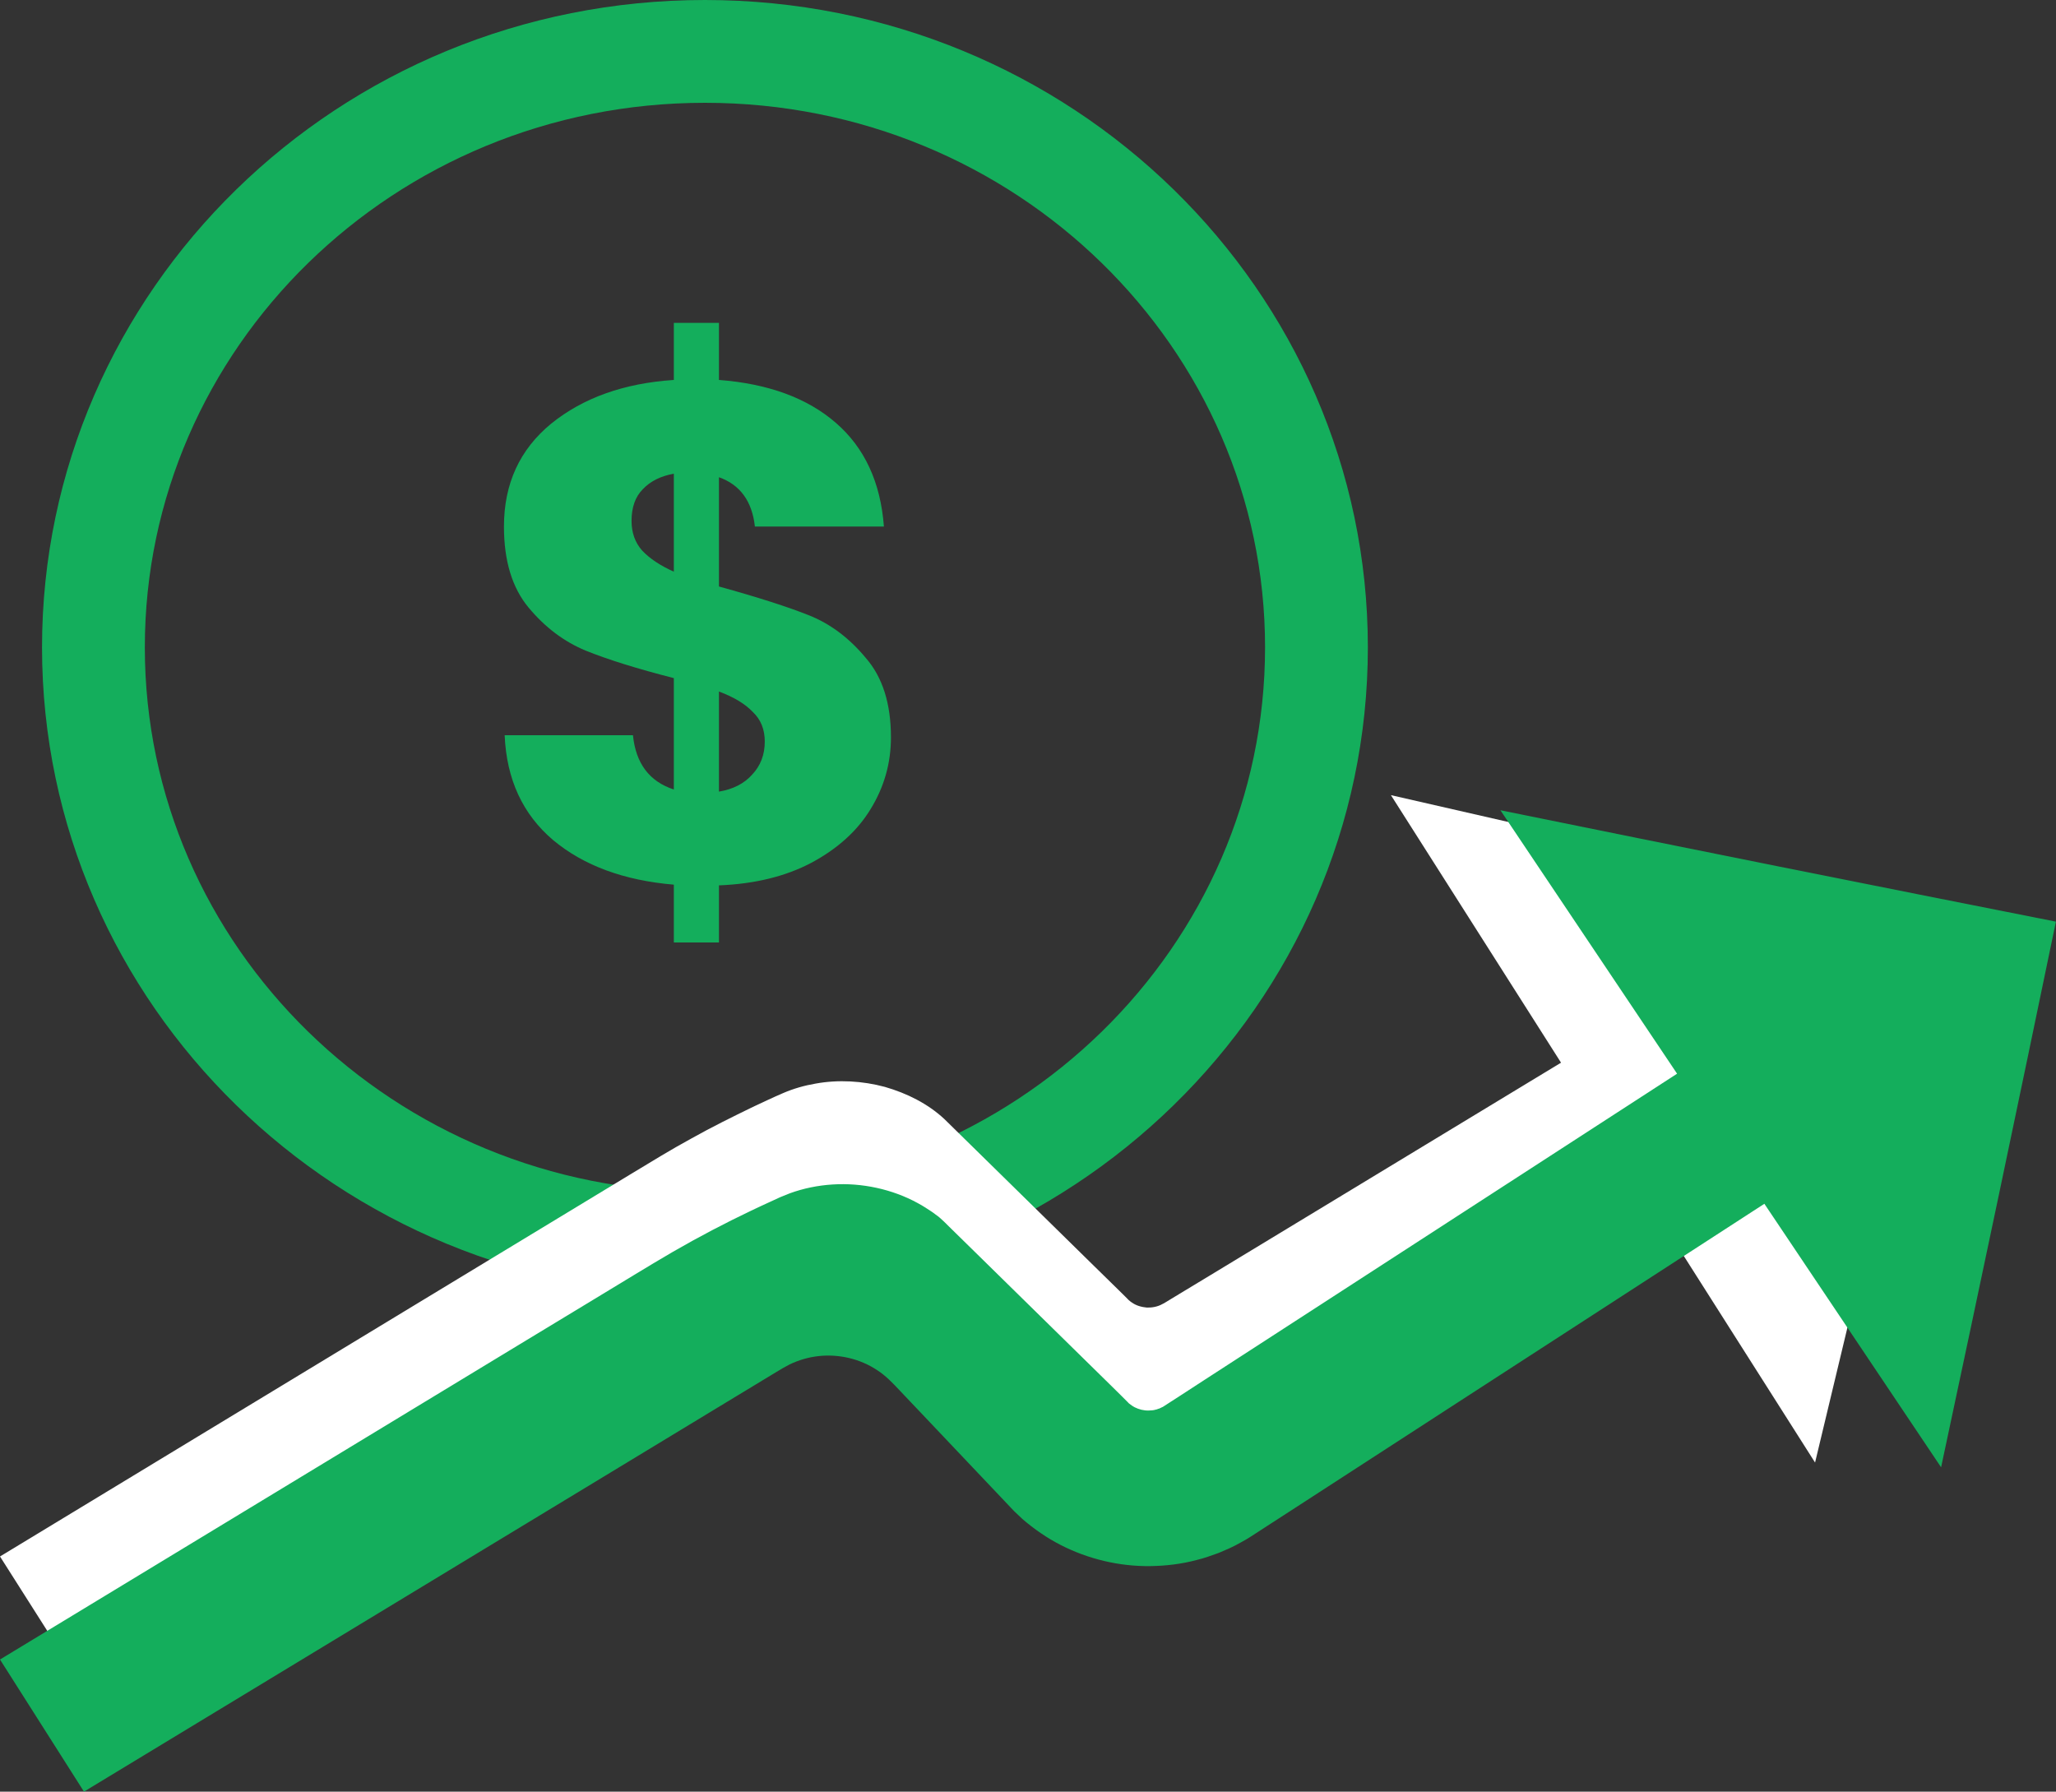
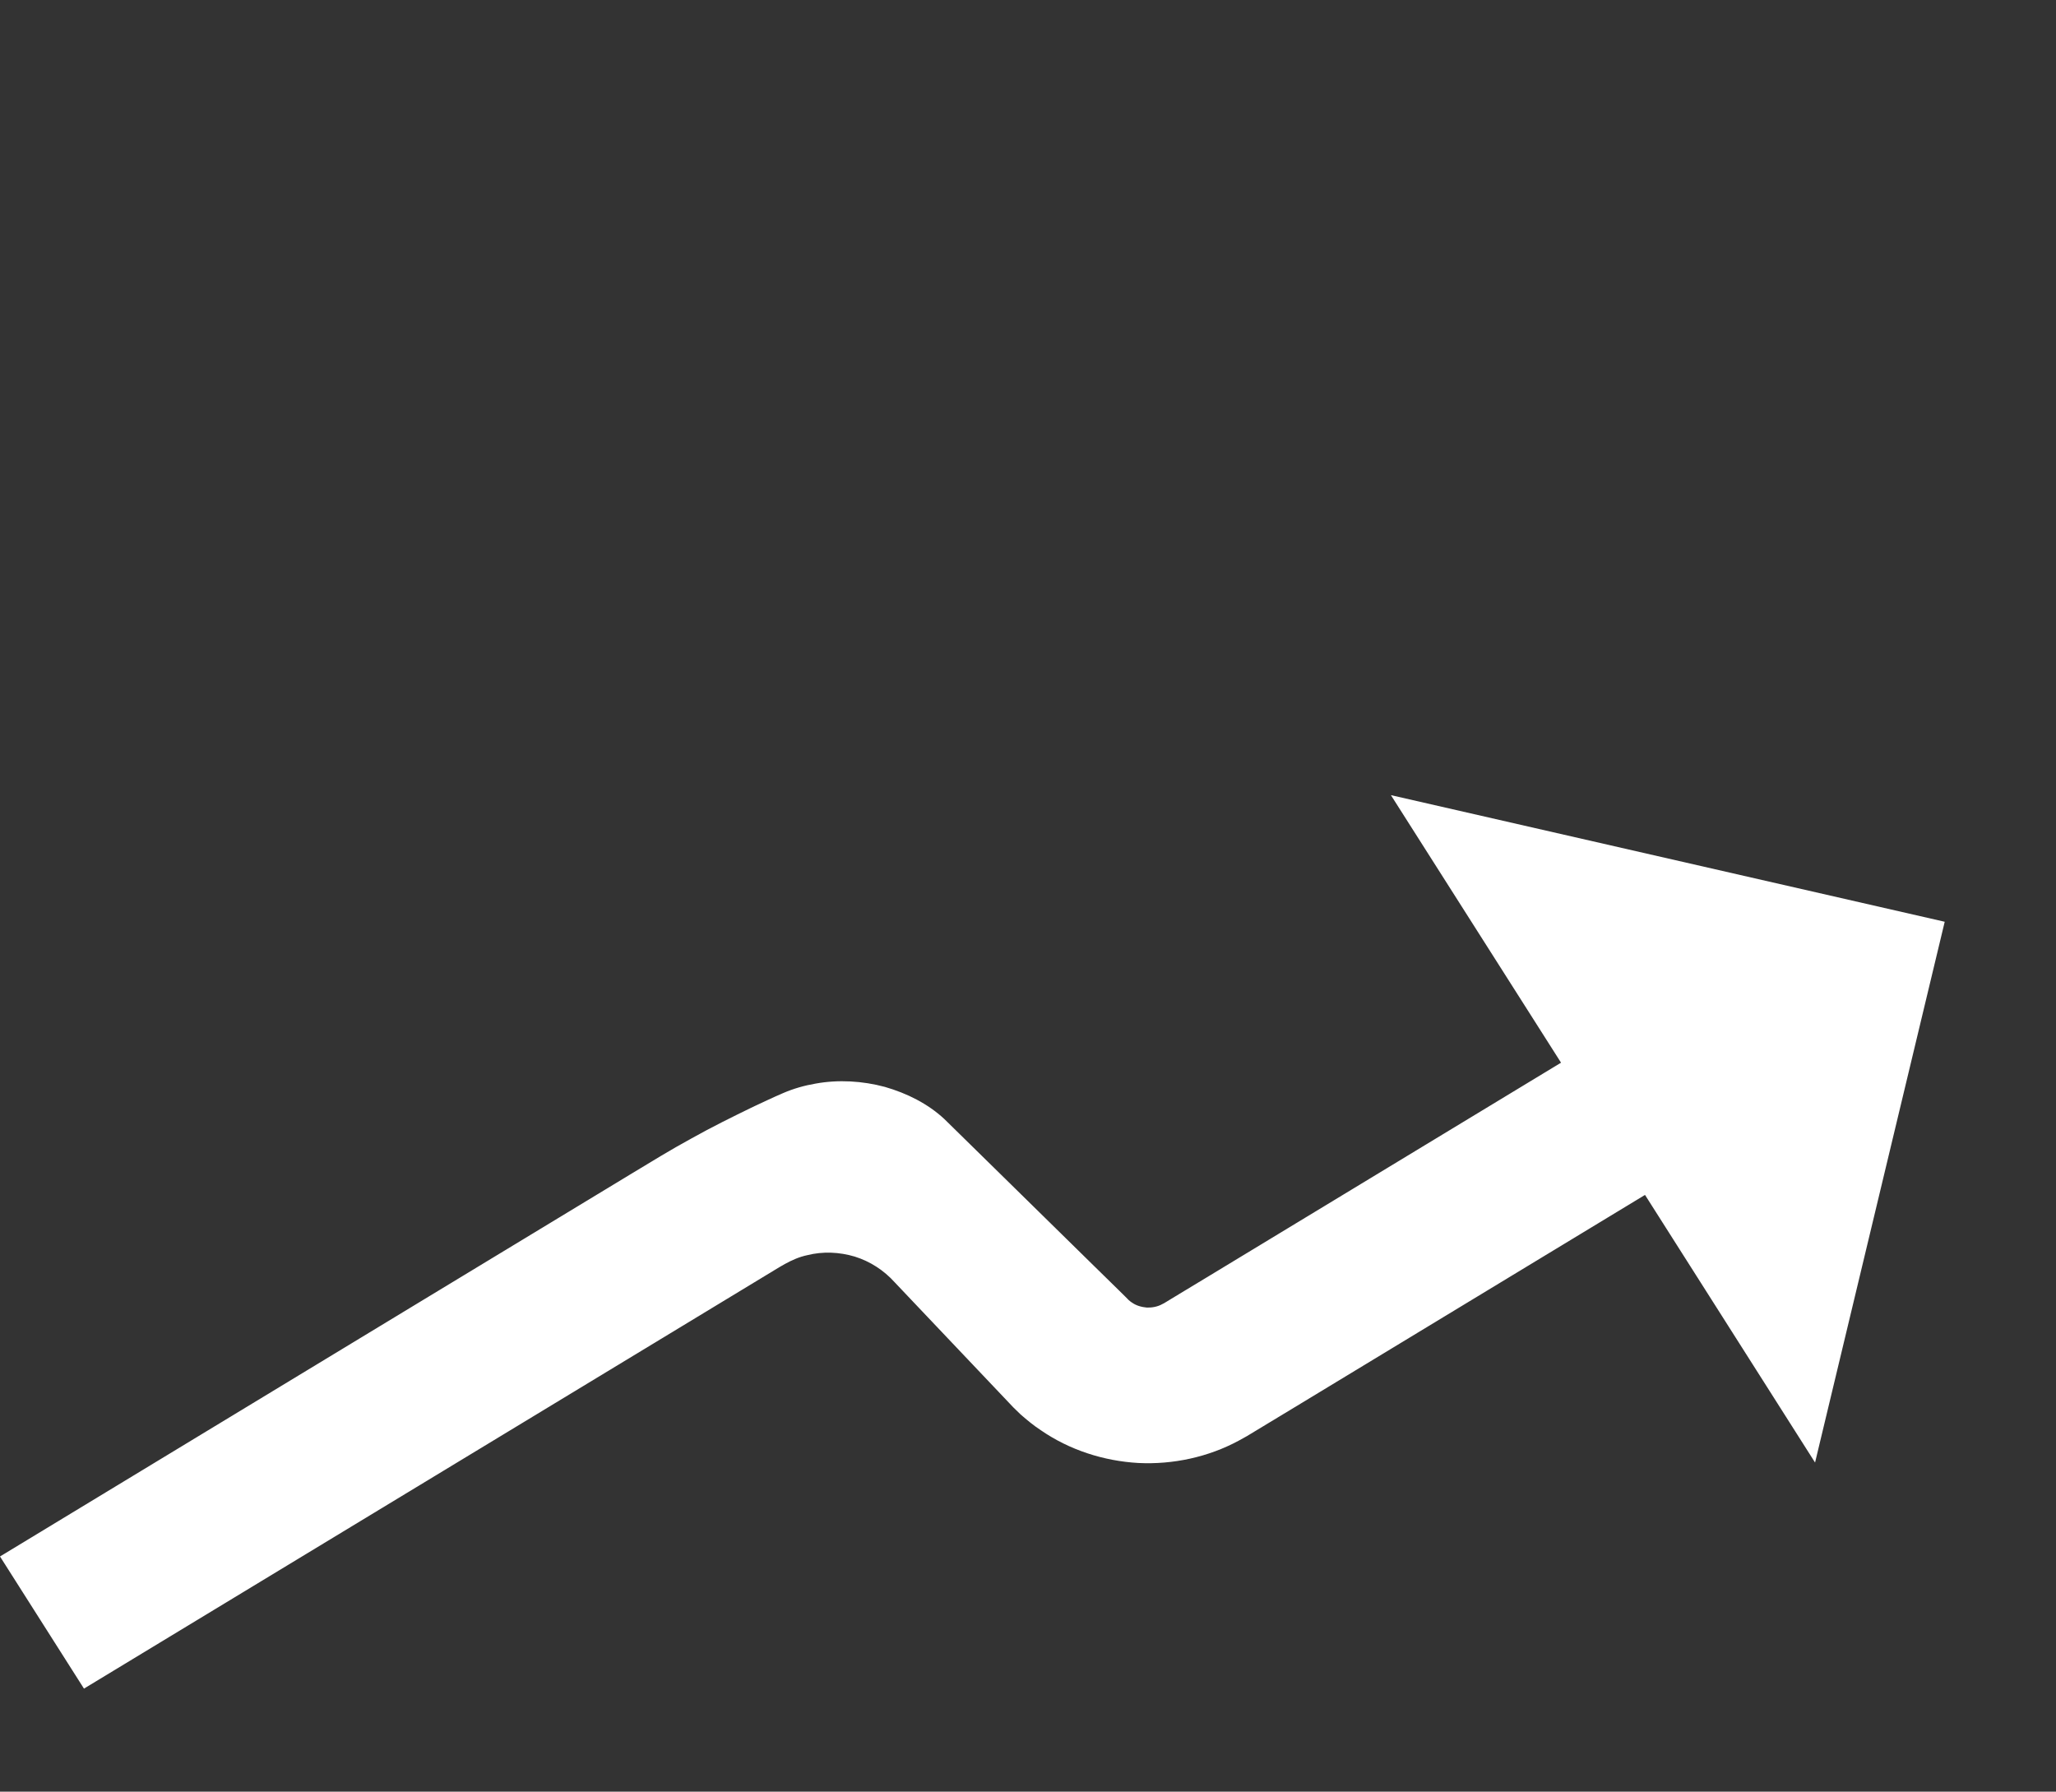
<svg xmlns="http://www.w3.org/2000/svg" width="70" height="61" viewBox="0 0 70 61" fill="none">
  <rect x="0" y="0" width="70" height="61" fill="#333333" stroke="none" />
  <g clip-path="url(#clip0_1222_47)">
-     <path d="M44.821 22.041C44.821 33.208 35.539 42.331 24.001 42.331C12.463 42.331 3.181 33.208 3.181 22.041C3.181 10.873 12.463 1.75 24.001 1.75C35.539 1.75 44.821 10.873 44.821 22.041Z" stroke="#14AE5C" stroke-width="3.5" />
    <path d="M2.859 57.492L16.796 49.046L23.226 45.149L26.02 43.455C26.487 43.182 26.938 42.85 27.48 42.736C28.011 42.601 28.579 42.626 29.102 42.783C29.625 42.946 30.096 43.252 30.459 43.656L31.576 44.834L33.811 47.19L34.37 47.779C34.488 47.901 34.473 47.898 34.748 48.157C34.968 48.349 35.194 48.537 35.44 48.697C36.411 49.367 37.576 49.742 38.754 49.81C39.933 49.869 41.138 49.61 42.173 49.051L42.366 48.944L42.462 48.891L42.525 48.852L42.742 48.721L43.178 48.457L44.05 47.93L56.007 40.683L61.797 49.795L66.211 31.383L47.356 27.072L53.148 36.181L41.191 43.427L40.319 43.954L39.883 44.218L39.666 44.35L39.639 44.367C39.629 44.373 39.62 44.377 39.62 44.377L39.605 44.383C39.594 44.388 39.584 44.393 39.574 44.4C39.413 44.49 39.232 44.523 39.048 44.519C38.865 44.502 38.68 44.452 38.535 44.345C38.494 44.325 38.465 44.288 38.427 44.263C38.456 44.29 38.209 44.041 38.091 43.928L37.241 43.095L33.846 39.762L32.149 38.097C31.59 37.579 30.886 37.224 30.125 37.005C29.361 36.8 28.543 36.753 27.774 36.892C27.389 36.957 27.013 37.065 26.668 37.214C26.319 37.362 25.979 37.528 25.632 37.688C24.939 38.025 24.238 38.37 23.537 38.763C22.835 39.145 22.139 39.574 21.444 39.994L13.936 44.544L0 52.993L2.859 57.492Z" fill="white" />
-     <path d="M2.859 61L20.564 50.269L24.209 48.059L25.985 46.983L26.429 46.714C26.576 46.623 26.726 46.536 26.88 46.457C27.191 46.306 27.531 46.207 27.876 46.17C28.568 46.095 29.286 46.265 29.862 46.648C30.154 46.834 30.393 47.087 30.628 47.337L31.337 48.084L34.175 51.078L34.425 51.342L34.524 51.446C34.618 51.537 34.712 51.627 34.808 51.716C35.206 52.058 35.64 52.36 36.112 52.602C37.052 53.083 38.109 53.335 39.169 53.321C39.697 53.313 40.228 53.251 40.741 53.113C40.999 53.053 41.249 52.959 41.496 52.871C41.741 52.766 41.977 52.67 42.228 52.525L42.413 52.422L42.503 52.368C42.532 52.352 42.539 52.345 42.558 52.333L42.749 52.21L43.132 51.961L43.898 51.466L50.024 47.495L60.071 40.985L66.088 49.957C67.414 43.749 68.717 37.557 69.997 31.379C63.67 30.129 57.366 28.866 51.084 27.586L57.099 36.556L47.076 43.051L40.963 47.011L40.2 47.507L39.817 47.754L39.625 47.878C39.612 47.886 39.588 47.903 39.584 47.904L39.576 47.906C39.571 47.908 39.565 47.909 39.56 47.913C39.55 47.924 39.499 47.938 39.466 47.958C39.425 47.964 39.391 47.989 39.35 47.993C39.273 48.018 39.19 48.021 39.109 48.024C38.943 48.028 38.778 47.986 38.634 47.914C38.562 47.877 38.499 47.829 38.434 47.779C38.42 47.764 38.407 47.749 38.391 47.734L38.174 47.517L37.795 47.143L33.482 42.909L32.403 41.851C32.222 41.679 32.05 41.483 31.855 41.352C31.762 41.277 31.66 41.214 31.557 41.147C31.458 41.079 31.349 41.02 31.243 40.96C30.382 40.489 29.346 40.263 28.345 40.328C27.844 40.359 27.352 40.461 26.897 40.626L26.562 40.761L26.234 40.912C26.015 41.015 25.798 41.11 25.576 41.219C24.696 41.638 23.8 42.107 22.912 42.619C22.023 43.136 21.143 43.685 20.258 44.216L17.701 45.765L0 56.501L2.859 61Z" fill="#14AE5C" />
-     <path d="M30.334 25.104C30.334 25.984 30.102 26.8 29.638 27.552C29.19 28.288 28.518 28.896 27.622 29.376C26.742 29.84 25.694 30.096 24.478 30.144V32.088H22.942V30.12C21.246 29.976 19.878 29.472 18.838 28.608C17.798 27.728 17.246 26.536 17.182 25.032H21.55C21.646 25.992 22.11 26.608 22.942 26.88V23.088C21.694 22.768 20.694 22.456 19.942 22.152C19.206 21.848 18.558 21.36 17.998 20.688C17.438 20.016 17.158 19.096 17.158 17.928C17.158 16.472 17.694 15.304 18.766 14.424C19.854 13.544 21.246 13.048 22.942 12.936V10.992H24.478V12.936C26.158 13.064 27.486 13.552 28.462 14.4C29.438 15.248 29.982 16.424 30.094 17.928H25.702C25.606 17.064 25.198 16.504 24.478 16.248V19.968C25.806 20.336 26.83 20.664 27.55 20.952C28.27 21.24 28.91 21.72 29.47 22.392C30.046 23.048 30.334 23.952 30.334 25.104ZM21.502 17.736C21.502 18.136 21.622 18.472 21.862 18.744C22.118 19.016 22.478 19.256 22.942 19.464V16.128C22.494 16.208 22.142 16.384 21.886 16.656C21.63 16.912 21.502 17.272 21.502 17.736ZM24.478 26.952C24.958 26.872 25.334 26.68 25.606 26.376C25.894 26.072 26.038 25.696 26.038 25.248C26.038 24.832 25.902 24.496 25.63 24.24C25.374 23.968 24.99 23.736 24.478 23.544V26.952Z" fill="#14AE5C" />
  </g>
  <defs>
    <clipPath id="clip0_1222_47">
      <rect width="70" height="61" fill="white" />
    </clipPath>
  </defs>
</svg>